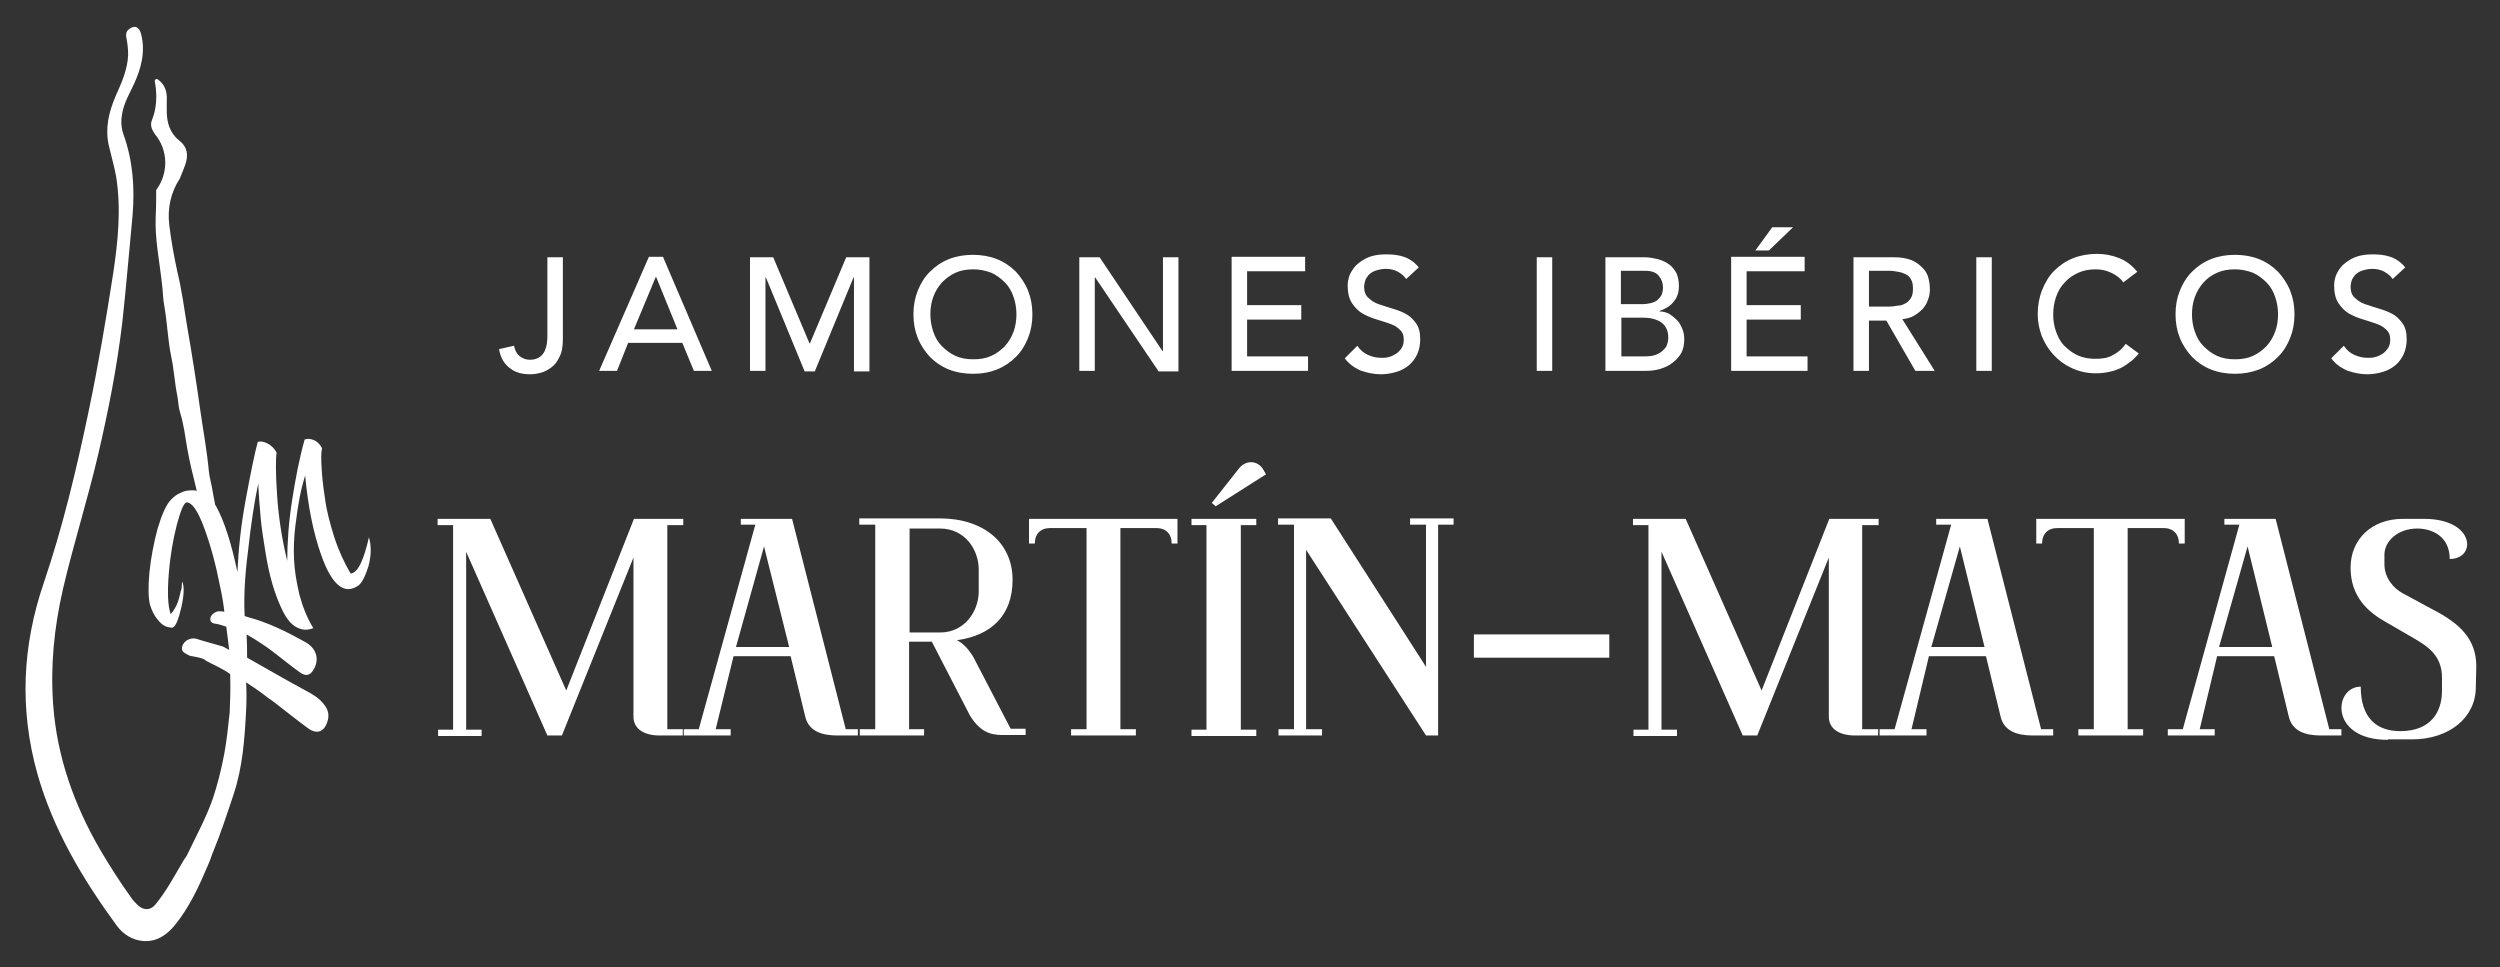
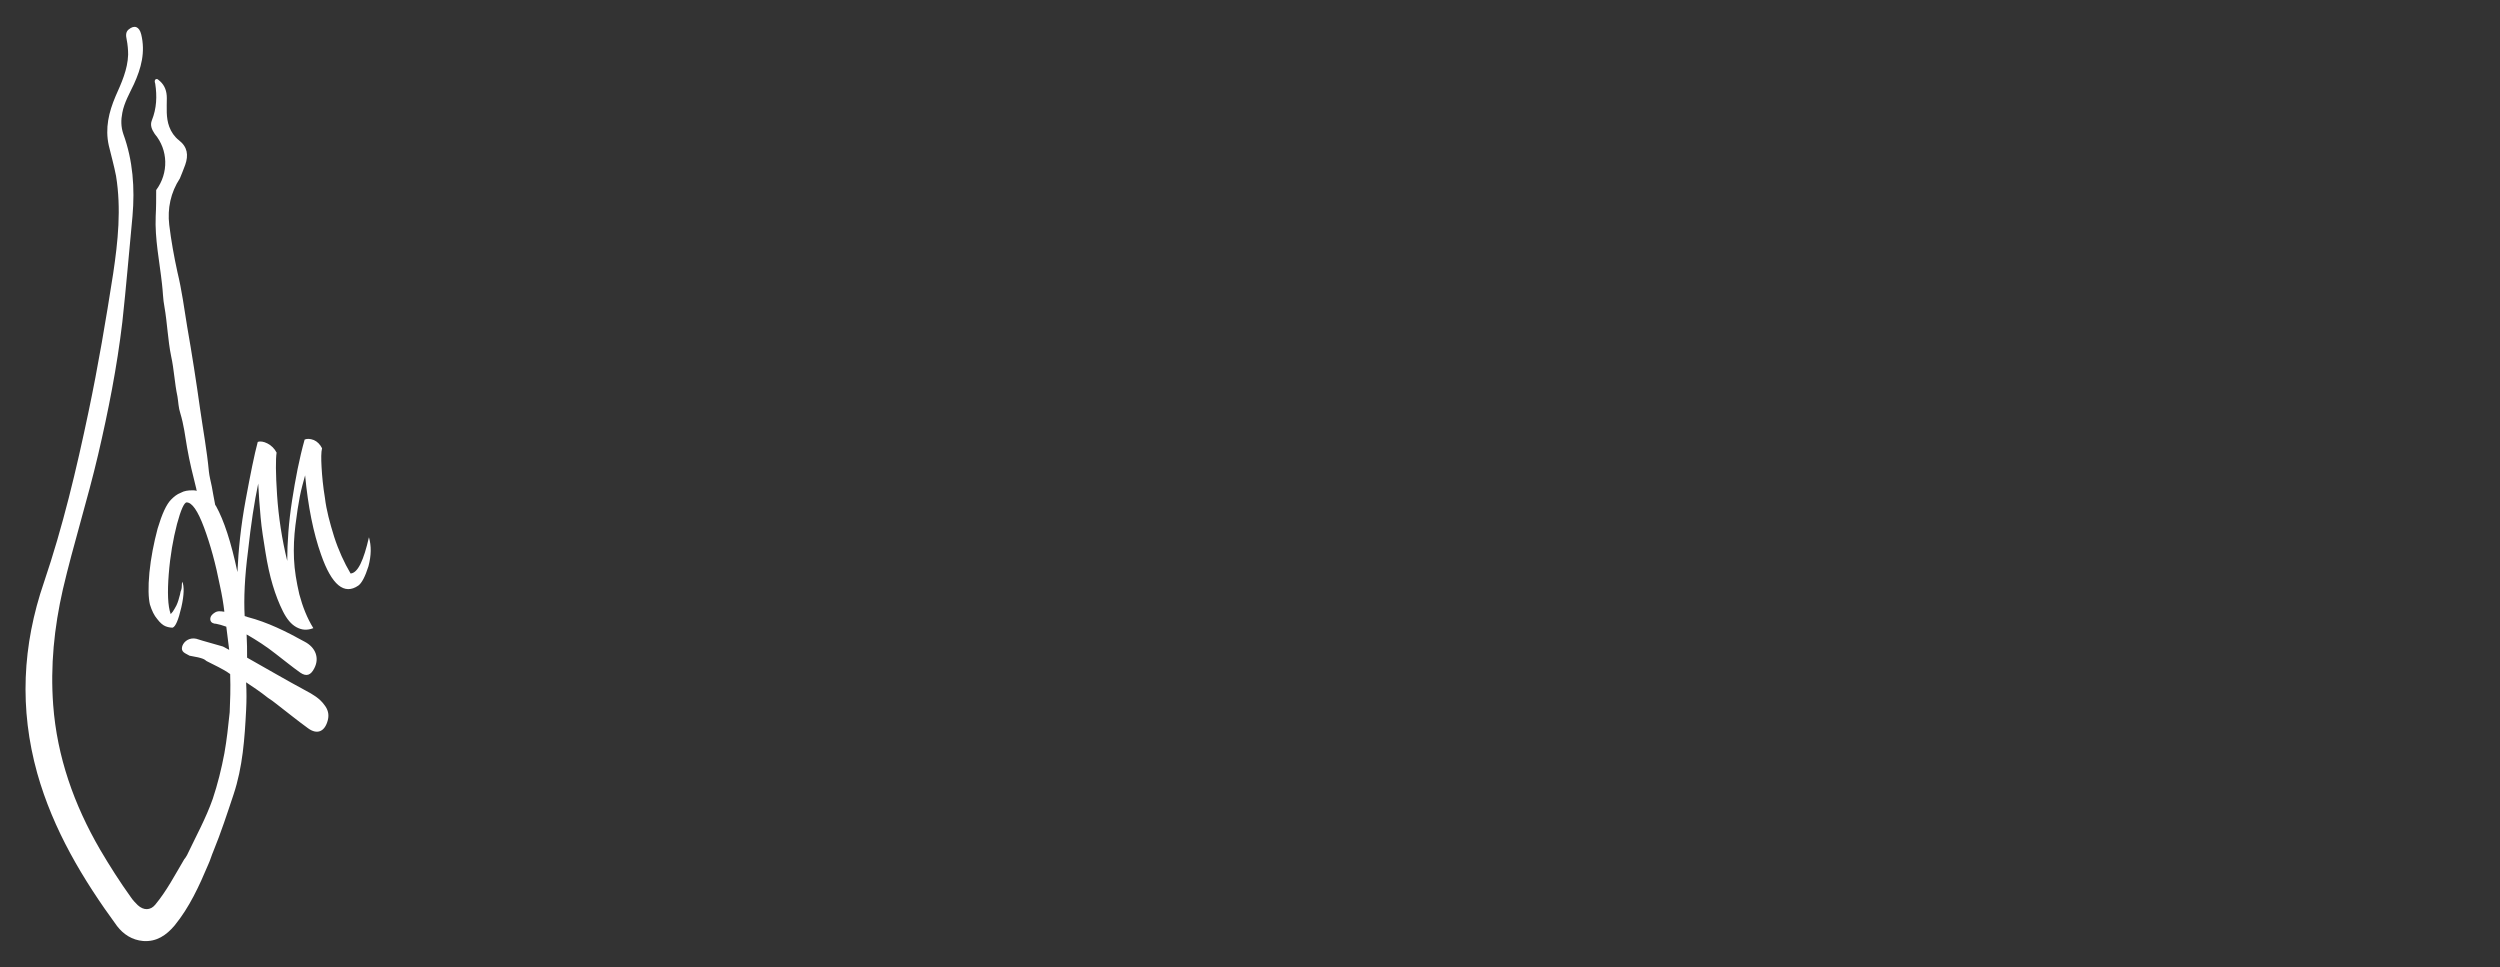
<svg xmlns="http://www.w3.org/2000/svg" id="Capa_1" x="0px" y="0px" viewBox="0 0 517 200" style="enable-background:new 0 0 517 200;" xml:space="preserve">
  <rect x="0" y="0" width="517" height="200" fill="#333333" stroke="none" />
  <style type="text/css">	.st0{fill:#FFFFFF;}	.st1{display:none;fill:#FFFFFF;}</style>
  <g>
    <g>
-       <path class="st0" d="M493.8,153c-12.2,0-11.2-11-5.6-11c0,6.4,3.2,9.2,8.2,9.2c6.3,0,8.6-4,8.6-8.3v-2.8c0-4.5-2.9-6.4-5.8-8.1   l-5.7-3.3c-3.8-2.1-7.4-5.3-7.4-11.3c0-5.9,4.4-10.1,10.8-10.1h4.4c10.6,0,10.9,8.3,5.3,8.3c0-4.8-3.8-6.3-6.7-6.3   c-4,0-6.8,2.6-6.8,5.4v2c0,2.8,1.9,5,3.8,6l6.3,3.4c5.4,2.8,8.9,6,8.9,11.7l-0.1,4.3c0,6.3-5.5,10.8-13.2,10.8H493.8z    M458.9,133.8h11l-5.1-20.8L458.9,133.8z M460,108.6v-1.3h10.6l11.1,43.5h2.5v1.3H480c-3.1,0-6-0.8-6.7-4l-3-12.4h-11.8l-3.6,15.1   h3.1v1.3h-9.7v-1.3h3.1l11.7-42.3H460z M421.1,112.4v-5.1h30.7v5.1h-1.2c0-2-1.2-3.2-3.2-3.2H440v41.6h3.2v1.3h-13.4v-1.3h3.2   v-41.6h-7.5c-2,0-3.2,1.2-3.2,3.2H421.1z M399.4,133.8h11l-5.1-20.8L399.4,133.8z M400.4,108.6v-1.3H411l11.1,43.5h2.5v1.3h-4.2   c-3.1,0-6-0.8-6.7-4l-3-12.4h-11.8l-3.6,15.1h3.1v1.3h-9.7v-1.3h3.1l11.7-42.3H400.4z M385.2,108.6h3.3v-1.3h-10.2l-14,35.5   l-15.7-35.5h-10.9v1.3h3.2v42.3h-3.1v1.3h9v-1.3h-3.2v-36.8l16.8,38h3l14.8-36.8V148c-0.1,2.8,2.3,4.1,5.4,4.1h4.8v-1.3h-3.3   V108.6z M332.8,131.2h-28v4.8h28V131.2z M297.4,108.6v43.5h-2.5l-24.8-38.4v37.1h3.3v1.3h-9v-1.3h3.2v-42.3h-3.3v-1.3h10.9   l19.7,30.7v-29.4h-3.3v-1.3h9v1.3H297.4z M259.8,150.9h-3.2v-42.3h3.2v-1.3h-13.4v1.3h3.1v42.3h-3.1v1.3h13.4V150.9z M251.4,104.7   l-0.8-0.7l5.6-7.1c1.5-1.9,4-1.7,5.1,0.3l0.5,0.9L251.4,104.7z M212.8,112.4v-5.1h30.7v5.1h-1.2c0-2-1.2-3.2-3.2-3.2h-7.4v41.6   h3.2v1.3h-13.4v-1.3h3.2v-41.6h-7.5c-2,0-3.2,1.2-3.2,3.2H212.8z M188.1,109.3v21.5h6.3c5.1,0,8-4.4,8-8.5v-4.5   c0-4.2-2.9-8.5-8-8.5H188.1z M192.7,132.7H188v18.1h3.1v1.3h-13.3v-1.3h3.2v-42.3h-3.3v-1.3h16.6c9.2,0,15.1,5.1,15.1,12.7   c0,7.4-4.4,11.5-11.5,12.5c1.2,0.6,2.2,1.6,3.3,3.3l7.8,15h3.1v1.3h-4.8c-2.7,0-4.7-0.8-6.7-4L192.7,132.7z M152.2,133.8h11   L158,113L152.2,133.8z M153.2,108.6v-1.3h10.6l11.1,43.5h2.5v1.3h-4.2c-3.1,0-6-0.8-6.7-4l-3-12.4h-11.8l-3.7,15.1h3.1v1.3h-9.7   v-1.3h3.1l11.7-42.3H153.2z M138,108.6h3.3v-1.3h-10.2l-14,35.5l-15.7-35.5H90.5v1.3h3.2v42.3h-3.1v1.3h9v-1.3h-3.2v-36.8l16.8,38   h3l14.8-36.8V148c-0.1,2.8,2.3,4.1,5.4,4.1h4.8v-1.3H138V108.6z" />
-       <path class="st0" d="M482.1,74.1c0.8,1.1,1.9,1.9,3.2,2.5c1.4,0.5,2.8,0.8,4.3,0.8c1.1,0,2.2-0.2,3.2-0.5c1-0.3,1.9-0.8,2.6-1.4   c0.7-0.6,1.3-1.4,1.7-2.3c0.4-0.9,0.6-1.9,0.6-3.1c0-1.4-0.3-2.5-0.9-3.3c-0.6-0.8-1.3-1.5-2.1-1.9c-0.9-0.5-1.8-0.8-2.8-1.1   c-1-0.3-1.9-0.6-2.8-0.9c-0.9-0.3-1.6-0.8-2.1-1.3c-0.6-0.5-0.9-1.3-0.9-2.3c0-0.4,0.1-0.7,0.2-1.2c0.1-0.4,0.4-0.8,0.7-1.2   c0.4-0.4,0.8-0.7,1.4-0.9c0.6-0.2,1.3-0.4,2.2-0.4c0.9,0,1.8,0.2,2.5,0.6c0.7,0.4,1.3,0.9,1.7,1.5l2.6-2.4   c-0.9-1.1-1.9-1.8-3.1-2.2c-1.2-0.4-2.4-0.5-3.7-0.5c-1.4,0-2.6,0.2-3.6,0.6c-1,0.4-1.8,1-2.5,1.6c-0.6,0.6-1.1,1.4-1.4,2.1   c-0.3,0.8-0.4,1.5-0.4,2.2c0,1.5,0.3,2.7,0.9,3.6c0.6,0.9,1.3,1.6,2.1,2.1c0.9,0.5,1.8,0.9,2.8,1.2c1,0.3,1.9,0.6,2.8,0.9   c0.9,0.3,1.6,0.7,2.1,1.2c0.6,0.5,0.9,1.2,0.9,2.1c0,0.6-0.1,1.2-0.4,1.7c-0.3,0.5-0.7,0.9-1.1,1.2c-0.5,0.3-1,0.6-1.5,0.7   c-0.6,0.2-1.1,0.2-1.6,0.2c-1,0-1.9-0.2-2.8-0.6c-0.9-0.4-1.6-1-2.2-1.9L482.1,74.1z M458.5,73.6c-1.1-0.5-2-1.2-2.8-2   c-0.8-0.8-1.4-1.8-1.8-3c-0.4-1.1-0.6-2.4-0.6-3.6c0-1.3,0.2-2.5,0.6-3.6c0.4-1.1,1-2.1,1.8-3s1.7-1.5,2.8-2   c1.1-0.5,2.3-0.7,3.7-0.7c1.4,0,2.6,0.3,3.7,0.7c1.1,0.5,2,1.2,2.8,2c0.8,0.8,1.4,1.8,1.8,3c0.4,1.1,0.6,2.4,0.6,3.6   c0,1.3-0.2,2.5-0.6,3.6c-0.4,1.1-1,2.1-1.8,3c-0.8,0.8-1.7,1.5-2.8,2c-1.1,0.5-2.3,0.7-3.7,0.7C460.8,74.3,459.6,74.1,458.5,73.6    M467.2,76.4c1.5-0.6,2.8-1.5,3.9-2.6c1.1-1.1,1.9-2.4,2.5-3.9c0.6-1.5,0.9-3.1,0.9-4.9c0-1.8-0.3-3.4-0.9-4.9   c-0.6-1.5-1.5-2.8-2.5-3.9c-1.1-1.1-2.4-2-3.9-2.6c-1.5-0.6-3.2-0.9-5-0.9c-1.8,0-3.5,0.3-5,0.9c-1.5,0.6-2.8,1.5-3.9,2.6   c-1.1,1.1-1.9,2.4-2.5,3.9c-0.6,1.5-0.9,3.1-0.9,4.9c0,1.8,0.3,3.4,0.9,4.9c0.6,1.5,1.5,2.8,2.5,3.9c1.1,1.1,2.4,2,3.9,2.6   c1.5,0.6,3.2,0.9,5,0.9C464,77.3,465.6,77,467.2,76.4 M442,56.2c-1-1.2-2.2-2.2-3.7-2.8c-1.5-0.6-3-0.9-4.6-0.9   c-1.8,0-3.5,0.3-5,0.9c-1.5,0.6-2.8,1.5-3.9,2.6c-1.1,1.1-1.9,2.5-2.5,4c-0.6,1.5-0.9,3.2-0.9,5c0,1.5,0.3,3,0.8,4.4   c0.6,1.5,1.4,2.8,2.4,3.9c1.1,1.2,2.3,2.1,3.8,2.8c1.5,0.7,3.2,1.1,5,1.1c1.4,0,2.5-0.2,3.6-0.5c1-0.3,1.9-0.7,2.6-1.2   c0.7-0.5,1.3-0.9,1.8-1.4c0.4-0.5,0.8-0.8,0.9-1l-2.7-2c-0.7,1-1.6,1.8-2.6,2.3c-1,0.6-2.2,0.8-3.6,0.8c-1.4,0-2.6-0.2-3.7-0.7   c-1.1-0.5-2-1.2-2.8-2c-0.8-0.8-1.3-1.8-1.7-2.9c-0.4-1.1-0.6-2.3-0.6-3.5c0-1.3,0.2-2.6,0.6-3.7c0.4-1.2,1-2.2,1.8-3   c0.8-0.9,1.7-1.5,2.8-2c1.1-0.5,2.3-0.7,3.6-0.7c1.1,0,2.1,0.2,3.2,0.7c1,0.5,1.9,1.1,2.5,2L442,56.2z M408.7,76.7h3.2V53.2h-3.2   V76.7z M386.5,56h4.2c0.6,0,1.2,0.1,1.8,0.2c0.6,0.1,1.2,0.3,1.6,0.5c0.5,0.3,0.9,0.6,1.1,1.1c0.3,0.5,0.4,1.1,0.4,1.9   c0,0.8-0.1,1.4-0.4,1.9c-0.3,0.5-0.7,0.9-1.1,1.1c-0.5,0.3-1,0.5-1.6,0.5c-0.6,0.1-1.2,0.2-1.8,0.2h-4.2V56z M383.3,76.7h3.2V66.3   h3.6l6,10.4h4L393.4,66c0.9-0.1,1.7-0.3,2.4-0.7c0.7-0.4,1.3-0.9,1.8-1.4c0.5-0.6,0.9-1.2,1.1-1.9c0.3-0.7,0.4-1.4,0.4-2.2   c0-0.7-0.1-1.5-0.3-2.3c-0.2-0.8-0.6-1.5-1.2-2.1c-0.6-0.6-1.3-1.2-2.3-1.6c-1-0.4-2.2-0.6-3.7-0.6h-8.3V76.7z M363,51.8h2.8   l5-4.8h-4.3L363,51.8z M358,76.7h15.8v-3h-12.6v-7.6h11.2v-3h-11.2v-7h12v-3H358V76.7z M335.2,65.7h4.7c1.6,0,2.8,0.4,3.7,1   c0.9,0.7,1.4,1.7,1.4,3.1c0,0.8-0.2,1.5-0.5,2c-0.4,0.5-0.8,0.9-1.3,1.2c-0.5,0.3-1.1,0.5-1.6,0.6c-0.6,0.1-1.1,0.1-1.6,0.1h-4.7   V65.7z M335.2,56h5c1.3,0,2.2,0.3,2.8,1c0.6,0.7,0.9,1.5,0.9,2.4c0,0.6-0.1,1.2-0.3,1.6c-0.2,0.4-0.6,0.8-0.9,1.1   c-0.4,0.3-0.9,0.5-1.4,0.6c-0.5,0.1-1.1,0.2-1.7,0.2h-4.4V56z M332,76.7h8.1c1.2,0,2.2-0.1,3.2-0.4c1-0.3,1.9-0.7,2.6-1.3   c0.8-0.6,1.3-1.2,1.8-2c0.4-0.8,0.6-1.7,0.6-2.8c0-0.8-0.1-1.5-0.4-2.2c-0.3-0.7-0.6-1.3-1.1-1.8c-0.5-0.5-1-0.9-1.6-1.3   c-0.6-0.3-1.3-0.5-2-0.5v-0.1c1.2-0.4,2.2-1,2.9-1.9c0.8-0.9,1.1-2,1.1-3.3c0-1-0.2-1.9-0.5-2.6c-0.4-0.7-0.9-1.4-1.5-1.8   c-0.6-0.5-1.4-0.8-2.3-1.1c-0.9-0.2-1.8-0.4-2.8-0.4H332V76.7z M317.8,76.7h3.2V53.2h-3.2V76.7z M278.1,74.1   c0.8,1.1,1.9,1.9,3.2,2.5c1.4,0.5,2.8,0.8,4.3,0.8c1.1,0,2.2-0.2,3.2-0.5c1-0.3,1.9-0.8,2.6-1.4c0.7-0.6,1.3-1.4,1.7-2.3   c0.4-0.9,0.6-1.9,0.6-3.1c0-1.4-0.3-2.5-0.9-3.3c-0.6-0.8-1.3-1.5-2.1-1.9c-0.9-0.5-1.8-0.8-2.8-1.1c-1-0.3-1.9-0.6-2.8-0.9   c-0.9-0.3-1.6-0.8-2.1-1.3c-0.6-0.5-0.9-1.3-0.9-2.3c0-0.4,0.1-0.7,0.2-1.2c0.1-0.4,0.4-0.8,0.7-1.2c0.4-0.4,0.8-0.7,1.4-0.9   c0.6-0.2,1.3-0.4,2.2-0.4c0.9,0,1.8,0.2,2.5,0.6c0.7,0.4,1.3,0.9,1.7,1.5l2.6-2.4c-0.9-1.1-1.9-1.8-3.1-2.2   c-1.2-0.4-2.4-0.5-3.7-0.5c-1.4,0-2.6,0.2-3.6,0.6c-1,0.4-1.8,1-2.5,1.6c-0.6,0.6-1.1,1.4-1.4,2.1c-0.3,0.8-0.4,1.5-0.4,2.2   c0,1.5,0.3,2.7,0.9,3.6c0.6,0.9,1.3,1.6,2.1,2.1c0.9,0.5,1.8,0.9,2.8,1.2c1,0.3,1.9,0.6,2.8,0.9c0.9,0.3,1.6,0.7,2.1,1.2   c0.6,0.5,0.9,1.2,0.9,2.1c0,0.6-0.1,1.2-0.4,1.7c-0.3,0.5-0.7,0.9-1.1,1.2c-0.5,0.3-1,0.6-1.5,0.7c-0.6,0.2-1.1,0.2-1.6,0.2   c-1,0-1.9-0.2-2.8-0.6c-0.9-0.4-1.6-1-2.2-1.9L278.1,74.1z M254.7,76.7h15.8v-3h-12.6v-7.6h11.2v-3h-11.2v-7h12v-3h-15.2V76.7z    M223.2,76.7h3.2V57.4h0.1l13.1,19.4h4.1V53.2h-3.2v19.4h-0.1l-13-19.4h-4.2V76.7z M197.6,73.6c-1.1-0.5-2-1.2-2.8-2   c-0.8-0.8-1.4-1.8-1.8-3s-0.6-2.4-0.6-3.6c0-1.3,0.2-2.5,0.6-3.6s1-2.1,1.8-3c0.8-0.8,1.7-1.5,2.8-2c1.1-0.5,2.3-0.7,3.7-0.7   c1.4,0,2.6,0.3,3.7,0.7c1.1,0.5,2,1.2,2.8,2c0.8,0.8,1.4,1.8,1.8,3c0.4,1.1,0.6,2.4,0.6,3.6c0,1.3-0.2,2.5-0.6,3.6   c-0.4,1.1-1,2.1-1.8,3c-0.8,0.8-1.7,1.5-2.8,2c-1.1,0.5-2.3,0.7-3.7,0.7C199.9,74.3,198.7,74.1,197.6,73.6 M206.2,76.4   c1.5-0.6,2.8-1.5,3.9-2.6c1.1-1.1,1.9-2.4,2.5-3.9c0.6-1.5,0.9-3.1,0.9-4.9c0-1.8-0.3-3.4-0.9-4.9c-0.6-1.5-1.5-2.8-2.5-3.9   c-1.1-1.1-2.4-2-3.9-2.6c-1.5-0.6-3.2-0.9-5-0.9c-1.8,0-3.5,0.3-5,0.9c-1.5,0.6-2.8,1.5-3.9,2.6c-1.1,1.1-1.9,2.4-2.5,3.9   c-0.6,1.5-0.9,3.1-0.9,4.9c0,1.8,0.3,3.4,0.9,4.9c0.6,1.5,1.5,2.8,2.5,3.9c1.1,1.1,2.4,2,3.9,2.6c1.5,0.6,3.2,0.9,5,0.9   C203.1,77.3,204.7,77,206.2,76.4 M155.1,76.7h3.2V57.4h0.1l8,19.4h2.1l8-19.4h0.1v19.4h3.2V53.2h-4.8L167.5,71h-0.1l-7.5-17.8   h-4.8V76.7z M131.1,68.1l4.5-10.8h0.1l4.4,10.8H131.1z M123.9,76.7h3.7l2.3-5.8h11.2l2.4,5.8h3.7l-10.1-23.6h-2.9L123.9,76.7z    M113.2,69c0,0.7,0,1.3-0.1,2s-0.3,1.2-0.5,1.7c-0.3,0.5-0.6,0.9-1.1,1.2c-0.5,0.3-1.1,0.5-1.9,0.5c-0.9,0-1.6-0.3-2.2-0.8   c-0.6-0.5-0.9-1.2-1.1-2.1l-3.1,0.7c0.3,1.7,1,3,2.2,3.9c1.1,0.9,2.5,1.3,4.2,1.3c0.7,0,1.4-0.1,2.2-0.3c0.8-0.2,1.5-0.6,2.2-1.1   c0.7-0.5,1.3-1.3,1.7-2.2c0.5-0.9,0.7-2.2,0.7-3.6V53.2h-3.2V69z" />
      <path class="st0" d="M368.5,147.4" />
-       <path class="st0" d="M369.4,143.6" />
    </g>
    <g>
      <path class="st1" d="M54.5,130.1c-0.9-7.2-3.8-21.7-4.3-22.4c0,0-3.5-15-4.5-20.5c-0.9-5-2.4-10.4-3.3-15   c-0.8-4.6-2-22.7-1.7-32.4c0.1-2.3-0.9-3.4-3.2-4c-2,3.2-4.7,3.8-5.1,3.8c-2.2,0-2.5,0.3-2.6,2.4c0,1.4,0,2.7,0,4.1   c0.2,12.9-0.5,25.7-2.3,38.5c-1.2,8.3-3.2,16.4-5.2,24.5c-1.6,6.3-3,12.7-3.6,19.3c-0.6,6.3-0.6,12.5,0.5,18.7   c1.5,8.8,4.7,16.9,10.3,23.9c2.5,3.2,5.6,5.6,9.7,6.7c0.3,0-1.7,7.7,4.8-0.3c6.5-8,8.8-15.7,9.6-24.9c0.1-1.4,0.2-2.8,0.3-4.2   c-3.9-3.8-11.7-11.3-14.1-11.8c-0.8-0.6-1.9-0.8-1.4-2.1c0.3-0.9,1.3-1.4,2.3-1.4c0.7-0.8,3.9-3.2,3.9-3.7   c-0.1-0.3,0.1-0.6,0.2-0.9c-3.8-23.6-5.9-20.4-6-20.2c-2.3,6.3-1.4,16.2-1.4,16.2s-0.8,3.9-2,4.3c-1.2,0.4-2.9-3.2-2.9-3.2   s0-8.8,2-17.4c1.5-6.6,4.9-5.5,6.4-4.6l0,0l1.7,1l5.1,23.4c1.4,0.4,4.2,1.3,4.2,1.3C52.8,129.4,53.6,129.8,54.5,130.1" />
      <path class="st0" d="M76.3,111.1c-1.1,4.8-2.3,7.4-3.8,7.5c-1.3-2.2-2.5-4.8-3.4-7.6c-0.9-2.9-1.6-5.5-1.9-8   c-0.4-2.4-0.6-4.6-0.7-6.4c-0.1-1.8-0.1-3.1,0.1-3.9c-0.4-0.8-1-1.4-1.7-1.7c-0.8-0.3-1.4-0.3-1.9-0.1c-1.1,3.9-1.9,8.1-2.6,12.6   c-0.7,4.5-1,8.7-1,12.5c-1.1-4.5-1.8-9.1-2.1-13.6c-0.3-4.5-0.3-7.5-0.1-8.8c-0.4-0.8-1.1-1.5-1.9-1.9c-0.8-0.4-1.5-0.5-2-0.3   c-0.7,2.6-1.5,6.6-2.5,12c-1,5.4-1.5,10.4-1.7,14.9c-1.3-6.2-2.8-10.7-4.4-13.6c-0.1-0.1-0.1-0.2-0.2-0.3   c-0.3-1.5-0.5-2.7-0.7-3.8c-0.2-1-0.5-2.1-0.6-3.1c-0.4-4.3-1.2-8.6-1.8-12.8c-0.8-5.7-1.7-11.5-2.7-17.2c-0.6-3.7-1.1-7.5-2-11.2   c-0.7-3.2-1.3-6.5-1.7-9.8c-0.4-3.4,0.3-6.7,2.2-9.6c0.4-0.9,0.7-1.8,1.1-2.8c0.7-2,0.5-3.7-1.3-5.1c-0.9-0.7-1.6-1.7-2-2.8   c-0.7-1.9-0.5-3.9-0.5-5.9c0-1.4-0.4-2.6-1.4-3.5c-0.3-0.2-0.5-0.6-0.9-0.4c-0.3,0.2-0.2,0.6-0.1,0.9c0.4,2.6,0.3,5.1-0.7,7.6   c-0.4,1,0,1.9,0.6,2.8c2.8,3.3,2.9,8.1,0.3,11.6c0,1.8,0,3.6-0.1,5.4c-0.2,4.7,0.8,9.4,1.3,14c0.2,1.6,0.2,3.2,0.5,4.7   c0.6,3.4,0.7,6.9,1.4,10.3c0.6,2.7,0.7,5.5,1.3,8.3c0.2,1.2,0.2,2.3,0.6,3.5c0.7,2.3,1,4.7,1.4,7.1c0.5,2.9,1.2,5.7,1.9,8.5   c0,0,0,0.2,0.1,0.4c-0.3-0.1-0.6-0.1-0.9-0.1c-0.9,0-1.7,0.1-2.4,0.5c-0.8,0.3-1.4,0.8-2,1.4c-1,1-1.9,3-2.8,6   c-0.8,3-1.4,6.1-1.7,9.1c-0.3,3.1-0.2,5.3,0.1,6.6c0.4,1.3,0.9,2.3,1.5,3c0.6,0.8,1.2,1.3,1.7,1.5c0.5,0.2,1,0.3,1.5,0.3   c0.6-0.2,1.2-1.6,1.8-4.2c0.6-2.6,0.6-4.4,0.2-5.3c0,0-0.1,0.3-0.1,0.8c0,0.5-0.1,0.9-0.2,1.1c-0.1,0.2-0.1,0.6-0.3,1.2   c-0.1,0.5-0.3,1-0.4,1.3c-0.1,0.3-0.3,0.7-0.6,1.2c-0.2,0.4-0.5,0.8-0.8,1.1c-0.6-1.7-0.7-4.5-0.4-8.3c0.3-3.8,0.9-7.2,1.7-10.3   c0.8-3,1.5-4.5,2-4.5c1.1,0,2.3,1.7,3.6,5.2c1.3,3.5,2.4,7.5,3.3,12.1c0.4,1.8,0.7,3.6,0.9,5.3c0,0-0.1,0-0.1,0   c-0.7-0.1-1.3-0.2-1.9,0.2c-0.5,0.3-1,0.8-0.9,1.5c0.1,0.6,0.7,0.8,1.2,0.8c0.5,0.1,1.3,0.3,2.1,0.6c0.2,1.6,0.4,3.2,0.6,4.8   c-0.4-0.2-0.9-0.5-1.3-0.7l-4.2-1.2c-0.4-0.1-0.9-0.3-1.3-0.4c-1.3-0.3-2.5,0.4-2.9,1.5c-0.4,1.3,0.7,1.5,1.5,2   c3,0.5,3.1,0.8,3.5,1.1c1.7,0.9,3.4,1.6,4.9,2.7c0.1,3,0,5.7-0.1,7.9c-0.3,2.9-0.6,5.7-1.1,8.5c-0.6,3.2-1.4,6.4-2.4,9.4   c-1.4,4-3.5,7.8-5.3,11.6c-0.2,0.4-0.5,0.8-0.6,0.9c-1.9,3.2-3.6,6.5-6,9.4c-1,1.2-2.4,1.2-3.6,0.1c-0.5-0.5-1-1-1.4-1.6   c-2.3-3.2-4.4-6.5-6.4-9.9c-5.4-9.3-8.9-19.2-9.7-29.9c-0.6-8.1,0.2-16,2-23.9c2.2-9.4,5.1-18.5,7.3-27.9c2.1-9,3.9-18.1,5-27.4   c0.8-7.3,1.4-14.6,2.1-21.9c0.5-5.8,0.1-11.5-1.9-17c-0.5-1.5-0.5-2.9-0.2-4.4c0.4-2.1,1.5-4,2.4-5.9c1.5-3.3,2.4-6.6,1.5-10.3   c-0.4-1.6-1.4-2-2.6-1C26,6.6,26,7.3,26.2,8.2c0.2,1,0.3,2.1,0.3,3.1c-0.1,3.1-1.4,5.9-2.6,8.6c-1.4,3.3-2.2,6.6-1.4,10.2   c0.5,2.1,1.1,4.2,1.5,6.3c1.1,6.8,0.4,13.5-0.6,20.2c-1.5,9.6-3.1,19.1-5.1,28.6c-2.5,11.9-5.3,23.7-9.2,35.2   c-4.5,13.1-5.1,26.2-1.4,39.5c3.3,11.7,9.4,21.9,16.5,31.6c1.3,1.7,3.1,2.9,5.4,3.1c2.8,0.2,4.8-1.2,6.5-3.2   c3.1-3.8,5.1-8.2,7-12.7c0.3-0.6,0.8-2.2,1-2.6c1.6-3.9,2.9-7.9,4.2-11.8c1.9-5.7,2.3-11.6,2.6-17.5c0.1-1.9,0.1-3.8,0-5.7   c1.5,1,3,2,4.5,3.2c0.6,0.4,1.2,0.8,1.8,1.3c2.2,1.7,4.3,3.4,6.5,5c1.9,1.4,3.5,0.7,4.1-1.7c0.3-1.2,0-2.2-0.7-3.1   c-1-1.4-2.4-2.2-3.9-3c-4.1-2.2-8-4.5-12.1-6.8c0-1.5,0-3.1-0.1-4.8c2.1,1.2,4.1,2.5,6,4c1.7,1.3,3.4,2.7,5.1,3.9   c1.3,0.9,2.2,0.5,2.9-0.9c1.1-2.1,0.3-4.3-2-5.5c-3.8-2.1-7.6-4-11.8-5.1c0,0-0.2-0.1-0.6-0.2c-0.2-3.6,0-8.1,0.7-13.5   c0.6-5.5,1.3-10.1,2.1-13.9c0.1,2.3,0.3,4.6,0.5,7c0.2,2.3,0.6,4.7,1,7.2c0.4,2.5,0.9,4.8,1.5,6.8c0.6,2,1.3,3.8,2.1,5.4   c0.8,1.6,1.7,2.7,2.8,3.3c1.1,0.6,2.2,0.7,3.5,0.2c-1.3-2.1-2.2-4.4-2.9-7c-0.6-2.6-1-5-1.1-7.3c-0.1-2.3,0-4.6,0.3-7   c0.3-2.4,0.6-4.4,0.9-5.9c0.3-1.5,0.7-3,1.1-4.4c0.6,6.4,1.7,11.9,3.3,16.4c2.2,6.3,4.8,8.4,7.7,6.4c0.7-0.5,1.4-1.8,2.1-4   C76.8,114.8,76.8,112.9,76.3,111.1" />
    </g>
  </g>
</svg>